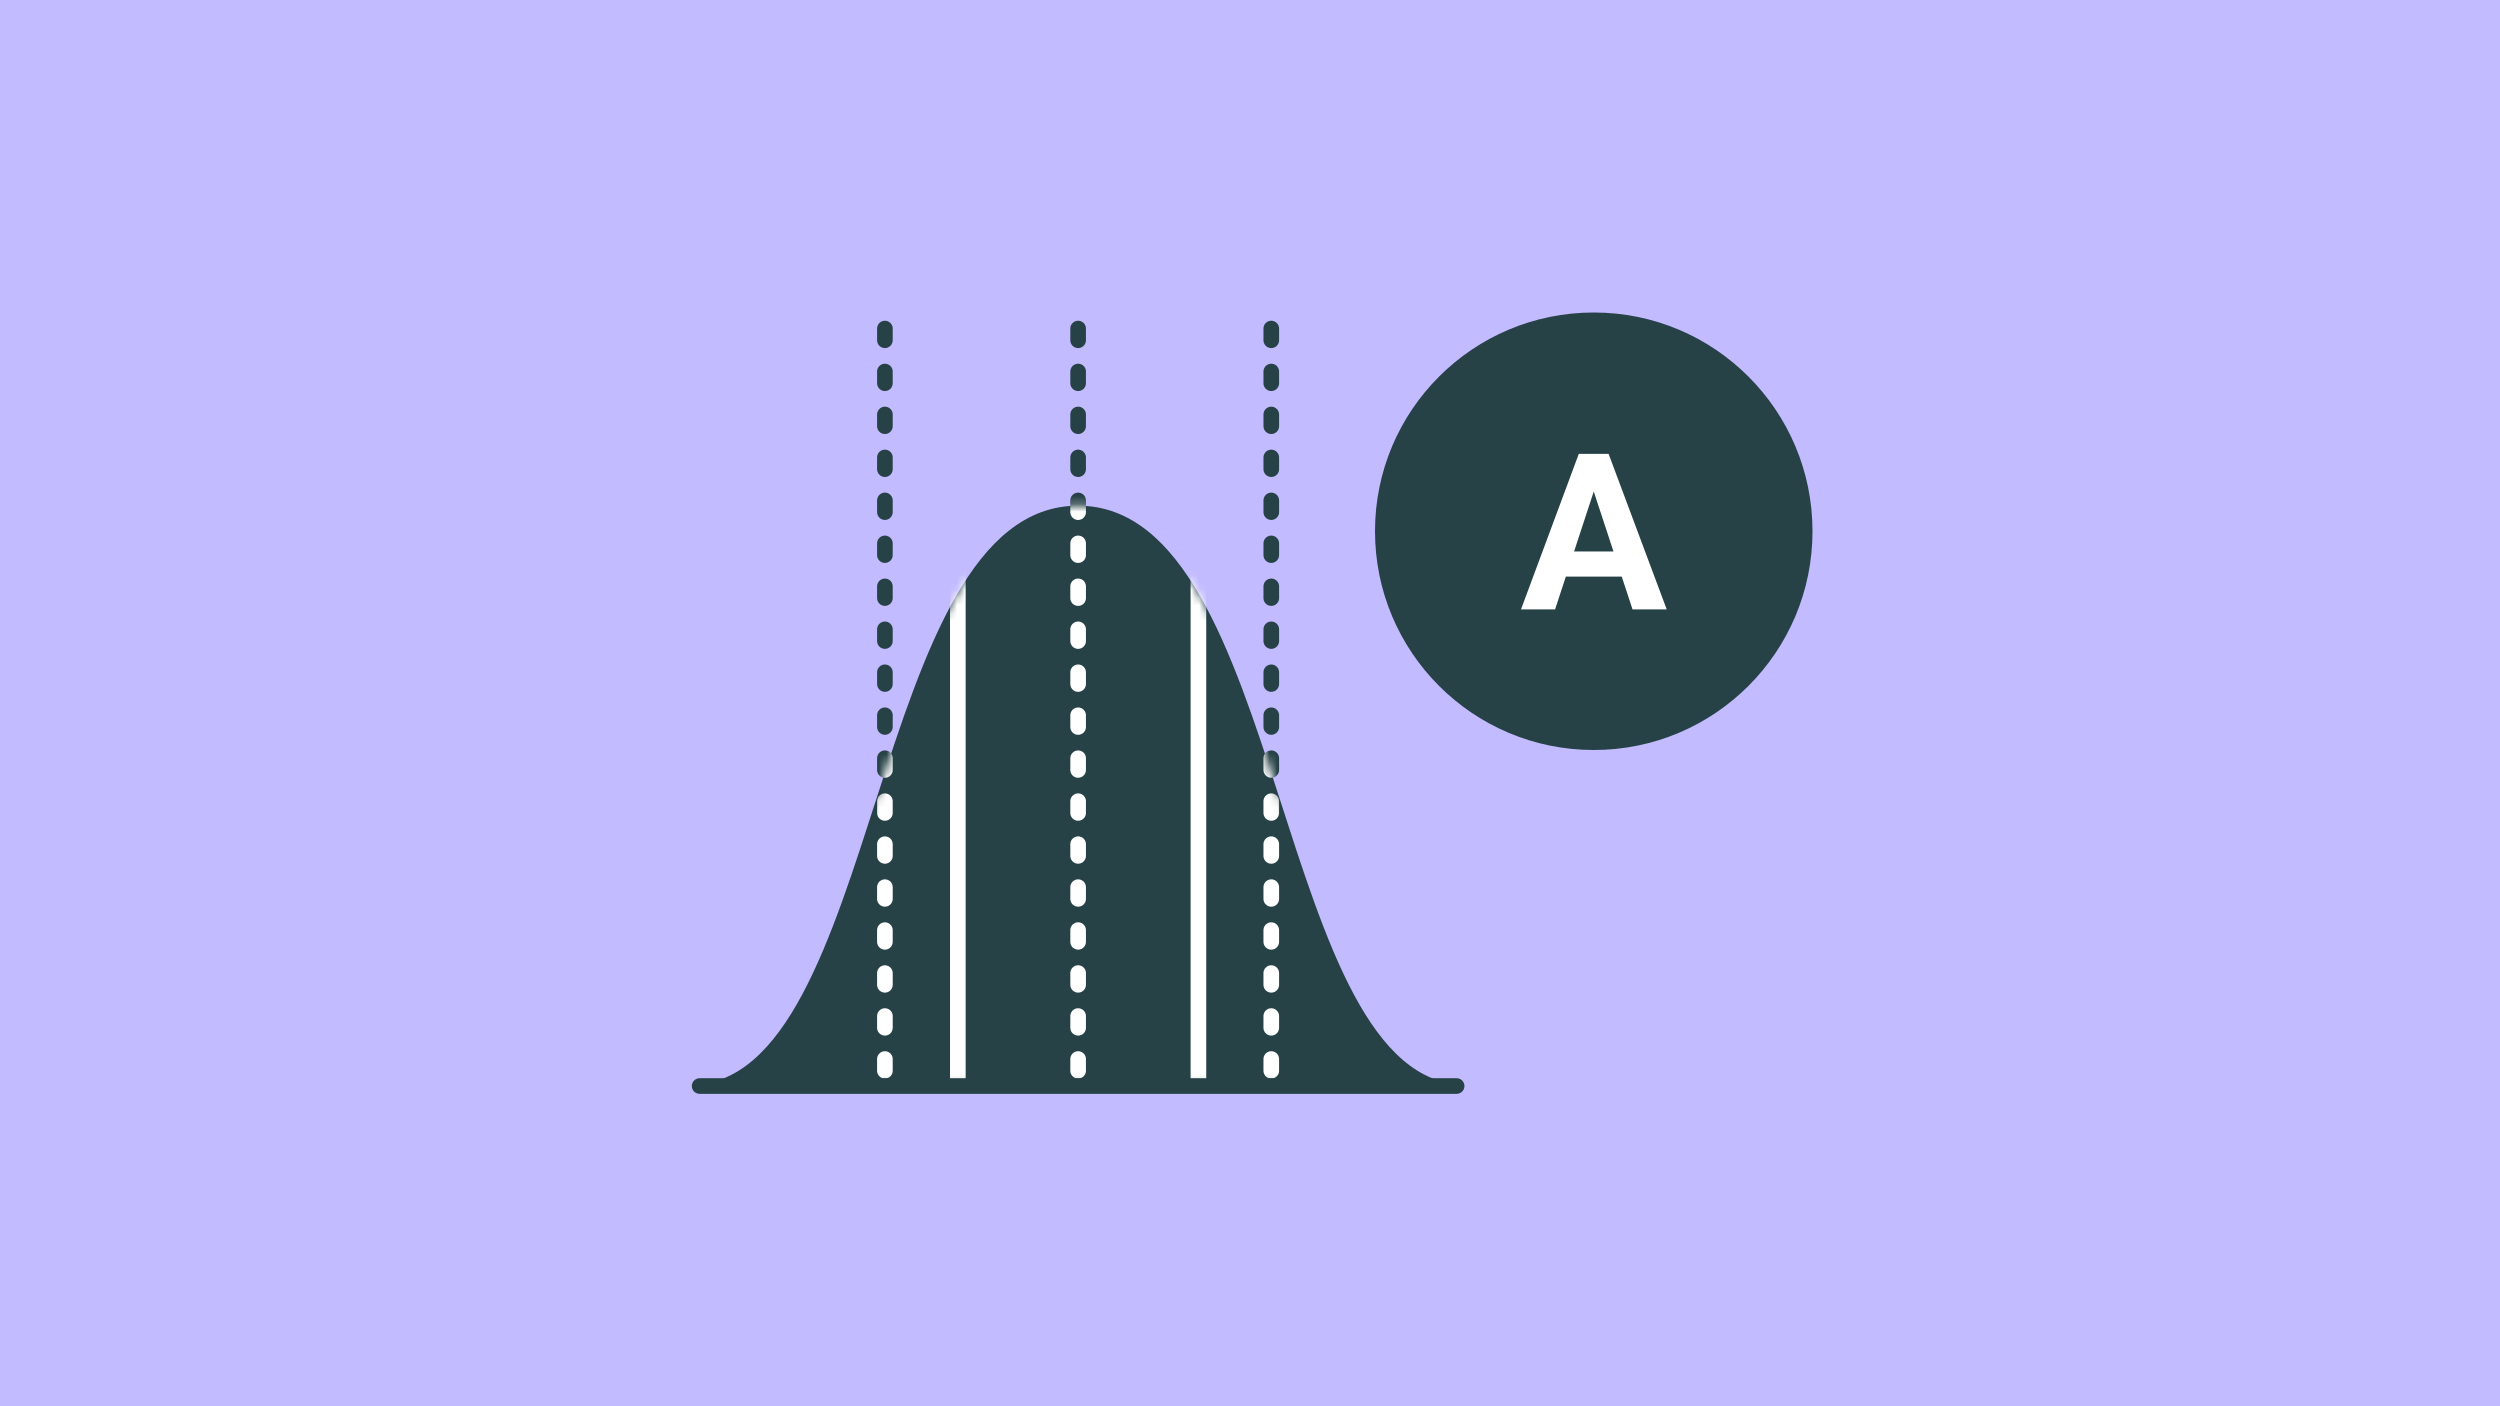
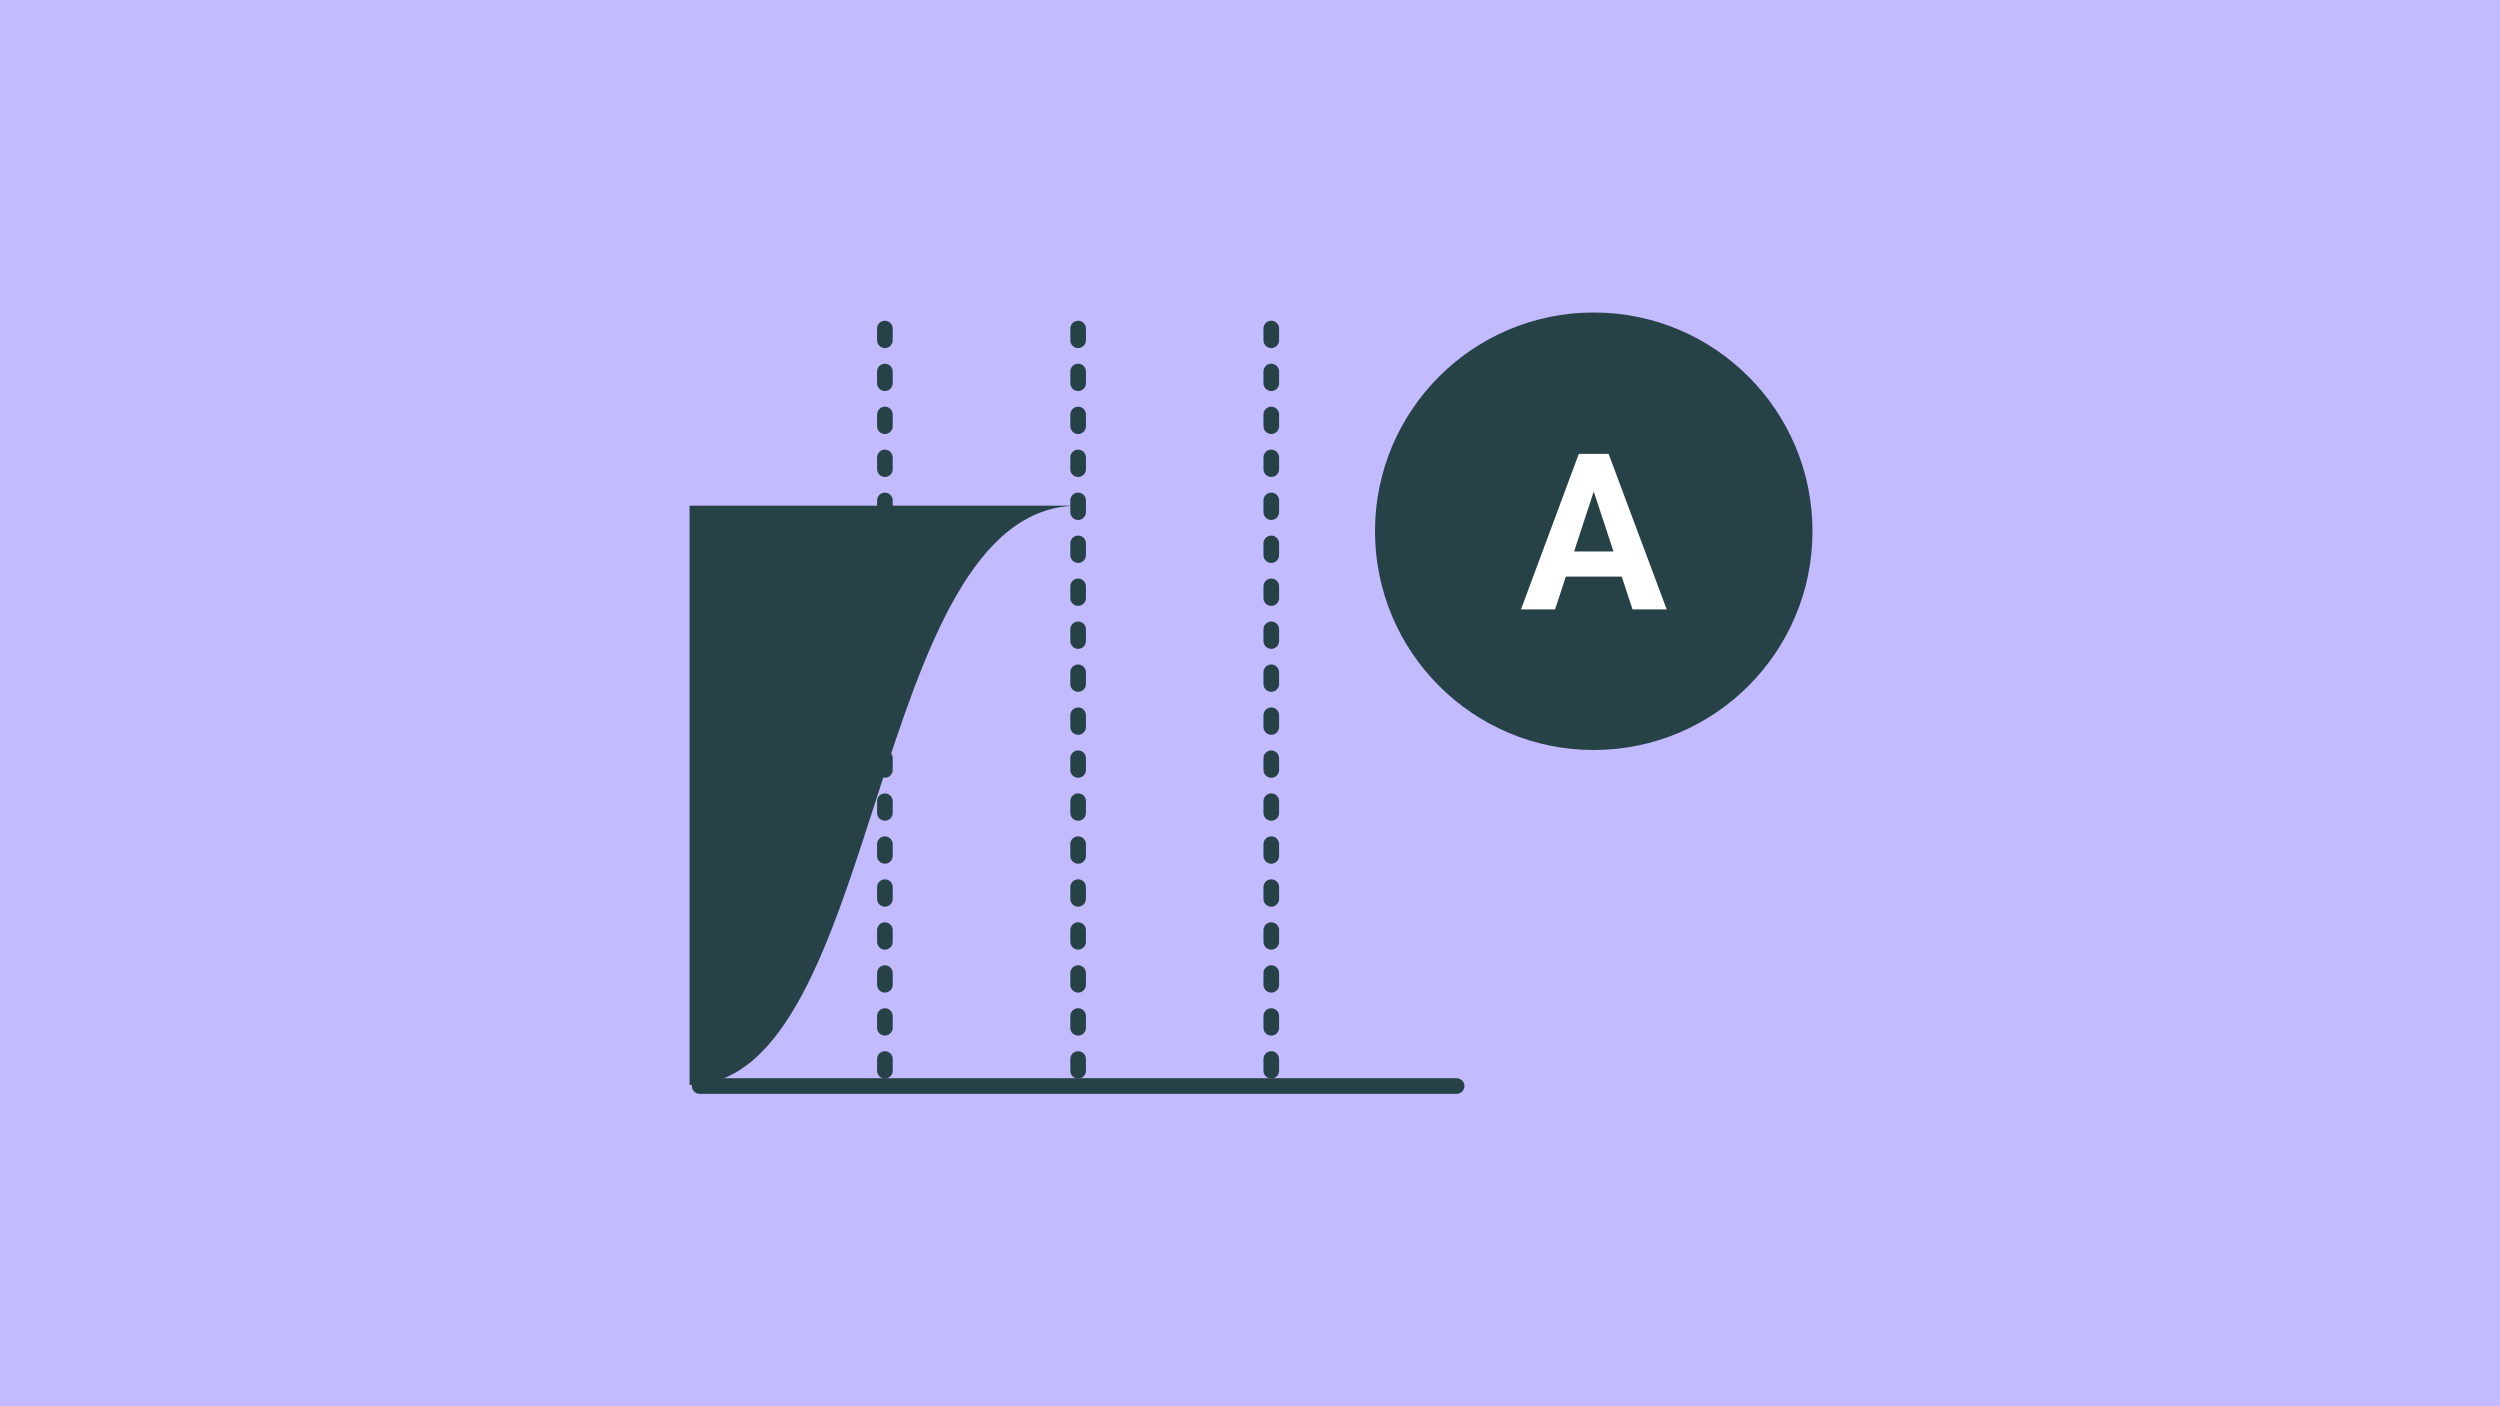
<svg xmlns="http://www.w3.org/2000/svg" width="320" height="180" viewBox="0 0 320 180" fill="none">
  <rect width="320" height="180" fill="#C2BBFF" />
  <g clip-path="url(#clip0_1074_11082)">
    <path d="M138 137.054V40.988" stroke="#274247" stroke-width="2" stroke-miterlimit="10" stroke-linecap="round" stroke-dasharray="1.5 4" />
    <path d="M113.267 137.054V41.127" stroke="#274247" stroke-width="2" stroke-miterlimit="10" stroke-linecap="round" stroke-dasharray="1.5 4" />
    <path d="M162.723 137.054V41.127" stroke="#274247" stroke-width="2" stroke-miterlimit="10" stroke-linecap="round" stroke-dasharray="1.5 4" />
-     <path d="M88.267 138.874C112.99 138.874 111.121 64.727 137.99 64.727C164.859 64.727 162.99 138.874 187.713 138.874H88.267Z" fill="#274247" />
+     <path d="M88.267 138.874C112.99 138.874 111.121 64.727 137.99 64.727H88.267Z" fill="#274247" />
    <mask id="mask0_1074_11082" style="mask-type:luminance" maskUnits="userSpaceOnUse" x="88" y="64" width="100" height="75">
-       <path d="M88.267 138.874C112.99 138.874 111.121 64.727 137.99 64.727C164.859 64.727 162.99 138.874 187.713 138.874H88.267Z" fill="white" />
-     </mask>
+       </mask>
    <g mask="url(#mask0_1074_11082)">
      <path d="M153.397 138.875V43.977" stroke="white" stroke-width="2" stroke-miterlimit="10" stroke-linecap="round" />
      <path d="M122.603 138.875V43.977" stroke="white" stroke-width="2" stroke-miterlimit="10" stroke-linecap="round" />
-       <path d="M138 137.055V40.99" stroke="white" stroke-width="2" stroke-miterlimit="10" stroke-linecap="round" stroke-dasharray="1.5 4" />
-       <path d="M113.267 137.056V41.129" stroke="white" stroke-width="2" stroke-miterlimit="10" stroke-linecap="round" stroke-dasharray="1.5 4" />
      <path d="M162.723 137.056V41.129" stroke="white" stroke-width="2" stroke-miterlimit="10" stroke-linecap="round" stroke-dasharray="1.5 4" />
    </g>
    <path d="M186.448 139.012H89.553" stroke="#274247" stroke-width="2" stroke-miterlimit="10" stroke-linecap="round" />
  </g>
  <circle cx="204" cy="68" r="28" fill="#274247" />
  <path d="M204.465 61.498L199.051 78H194.689L202.086 58.094H204.861L204.465 61.498ZM208.963 78L203.535 61.498L203.098 58.094H205.9L213.338 78H208.963ZM208.717 70.59V73.803H198.203V70.59H208.717Z" fill="white" />
  <defs>
    <clipPath id="clip0_1074_11082">
      <rect width="100" height="100" fill="white" transform="translate(88 40)" />
    </clipPath>
  </defs>
</svg>